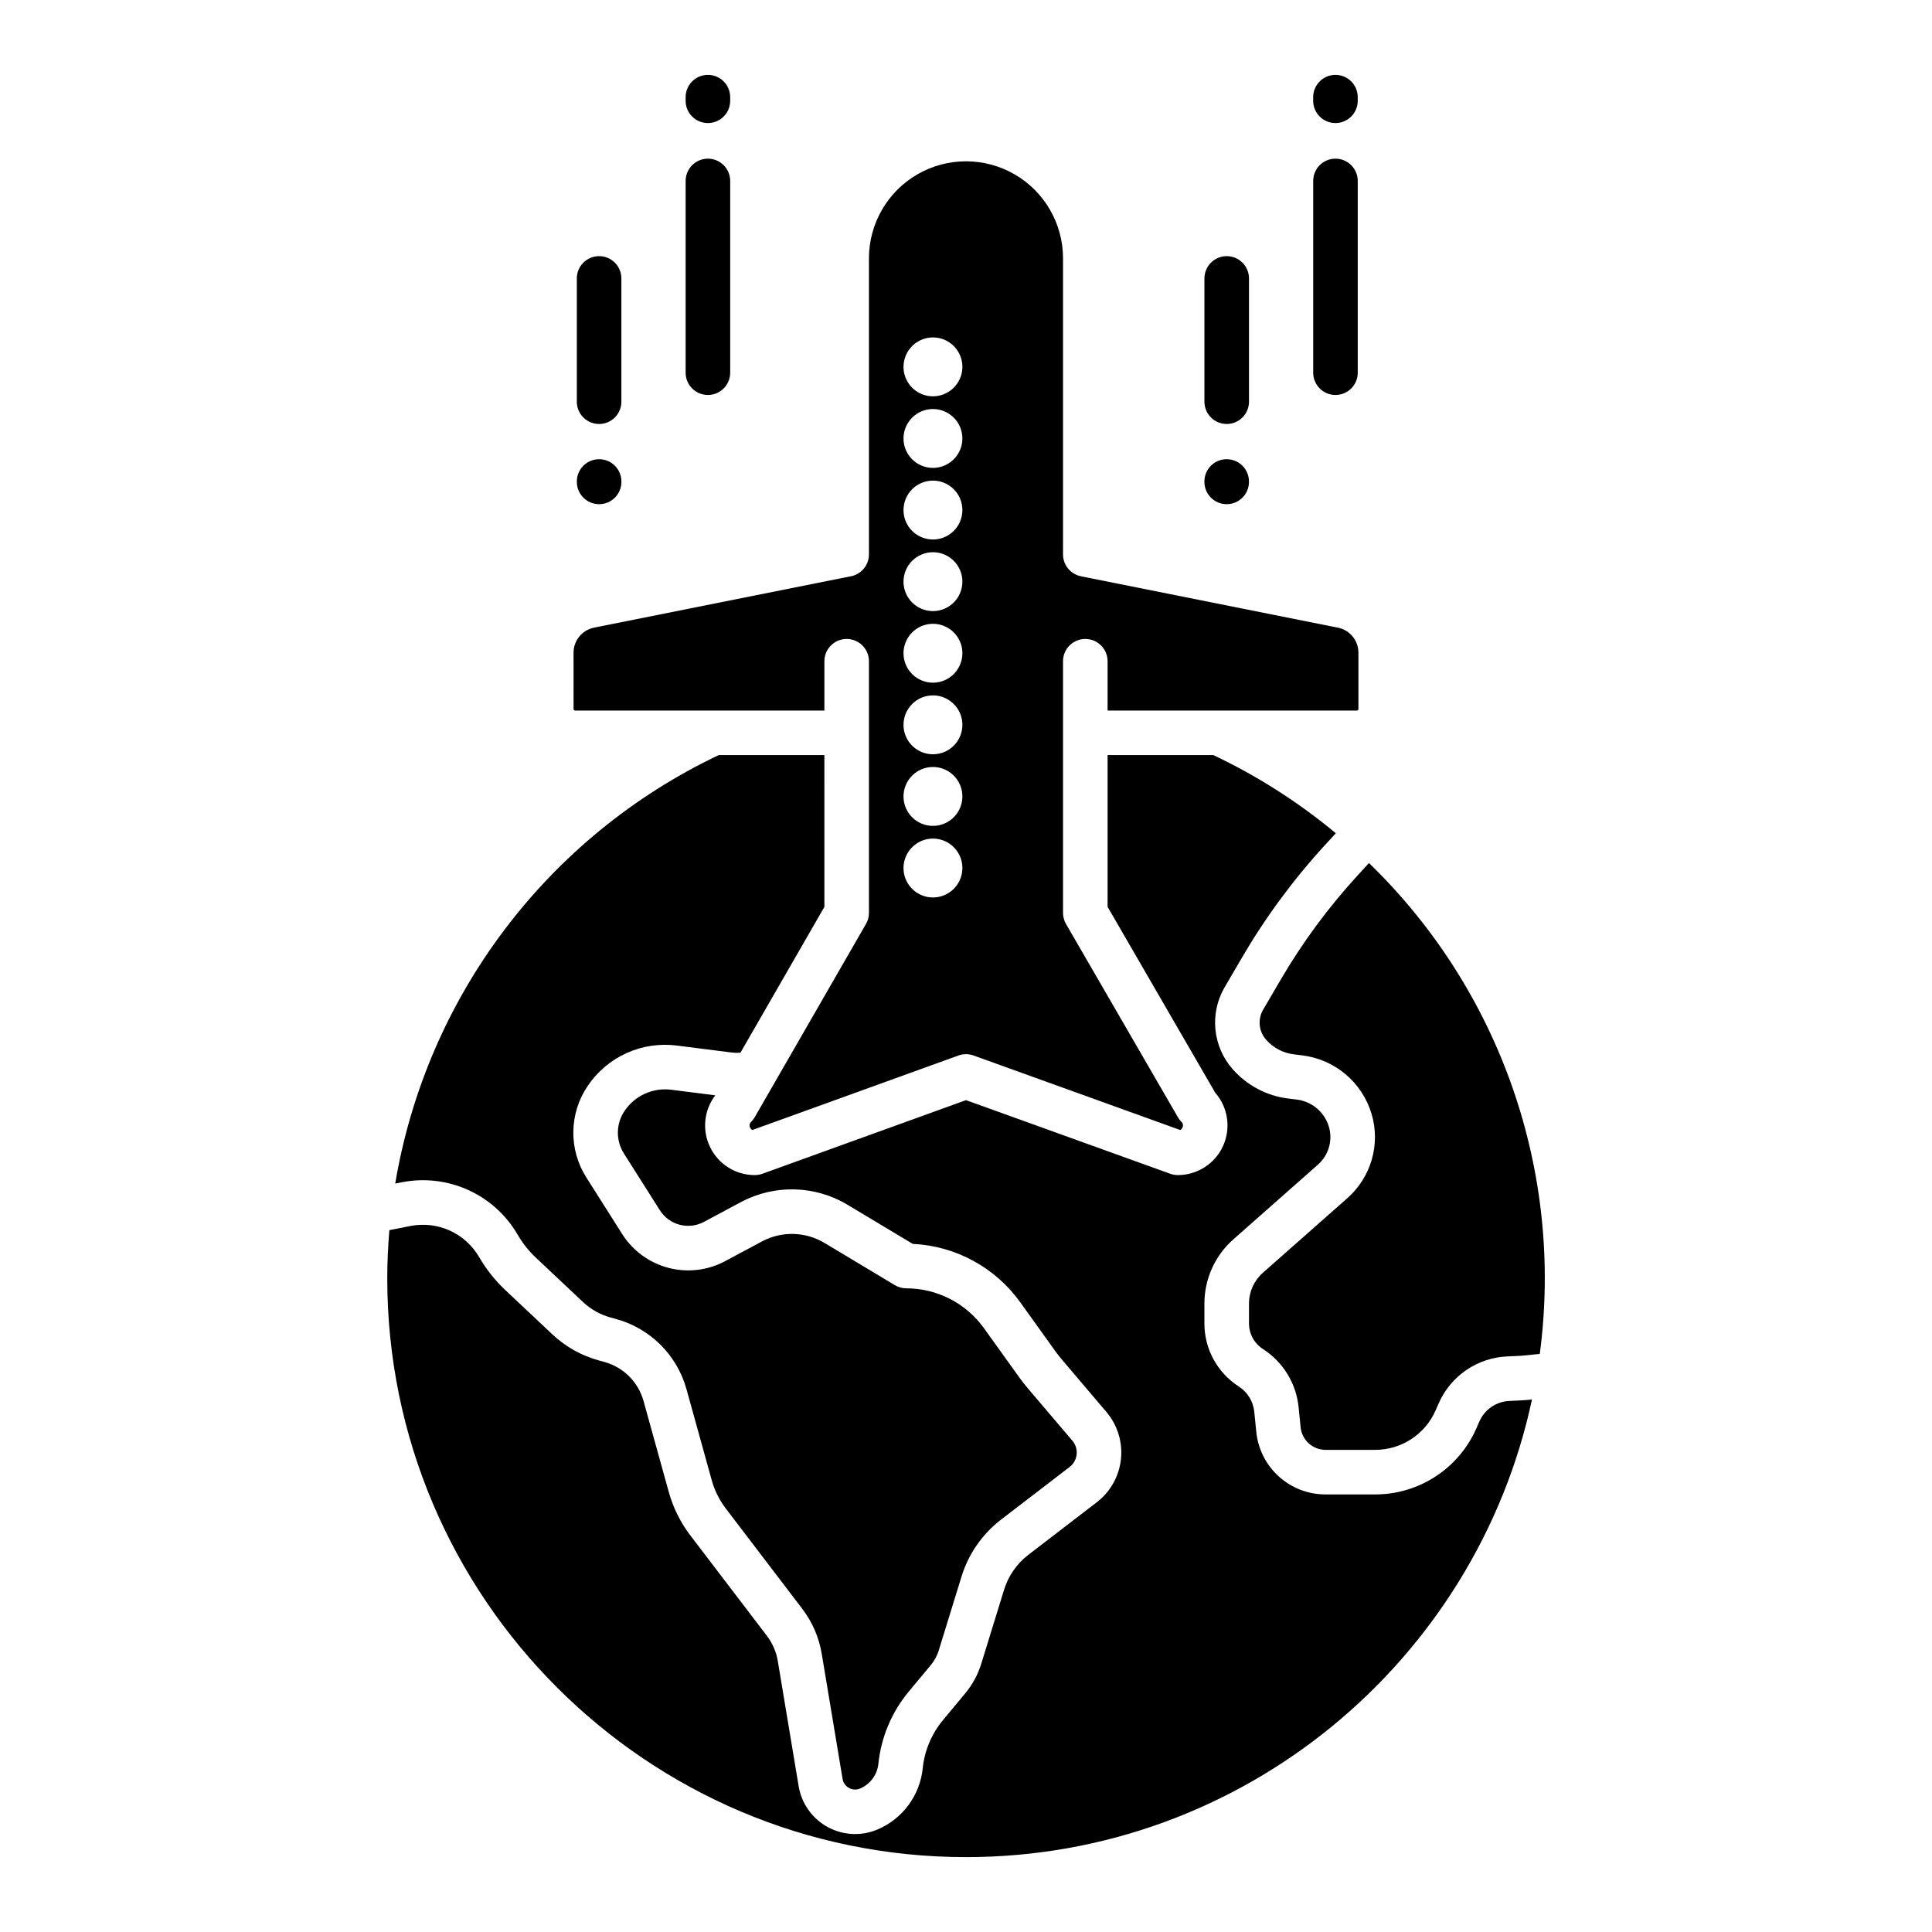
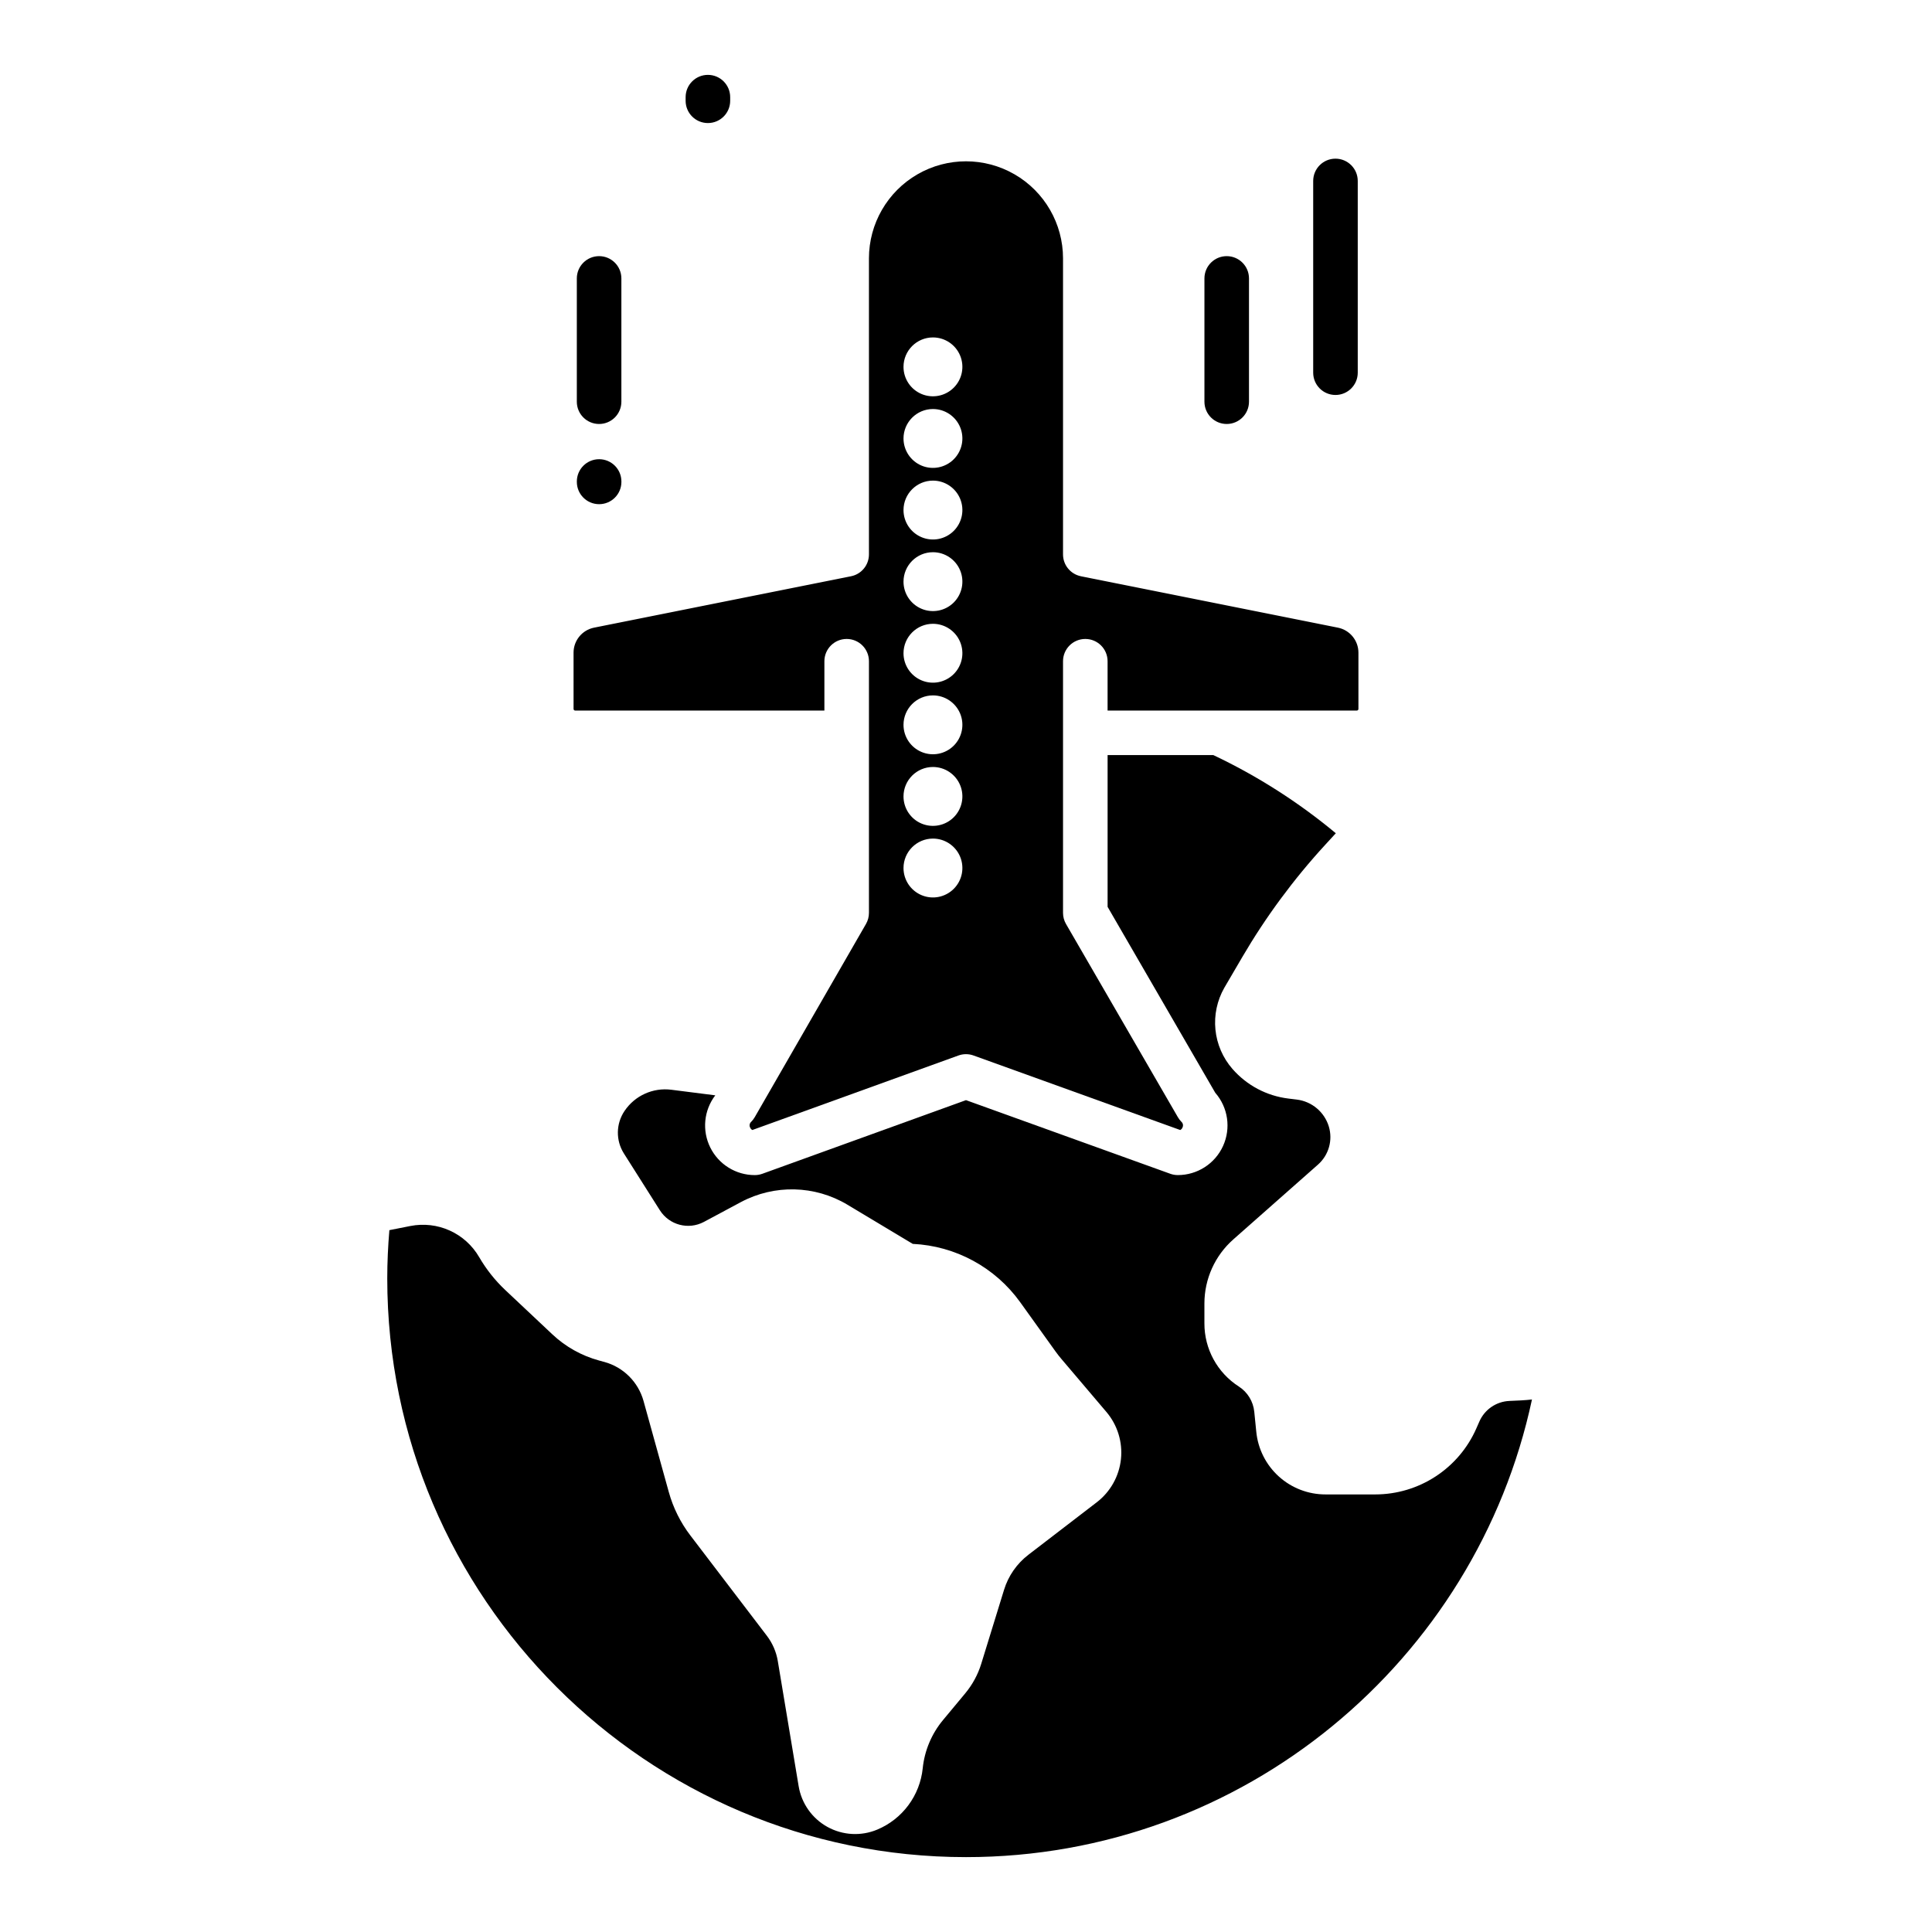
<svg xmlns="http://www.w3.org/2000/svg" fill="#000000" width="800px" height="800px" version="1.1" viewBox="144 144 512 512">
  <g>
-     <path d="m506.79 372.72-2.887 3.144c-7.805 8.5-14.684 17.809-20.512 27.77l-4.703 8.039v-0.004c-1.418 2.527-1.086 5.672 0.824 7.848 1.887 2.156 4.5 3.543 7.34 3.891l2.269 0.281v-0.004c4.223 0.523 8.203 2.258 11.461 4.996 3.254 2.742 5.644 6.367 6.879 10.438 1.188 3.941 1.223 8.145 0.098 12.105-1.125 3.961-3.359 7.519-6.441 10.25l-22.449 19.828c-2.336 2.062-3.672 5.031-3.672 8.148v5.262c-0.008 2.75 1.391 5.316 3.707 6.805 5.348 3.434 8.828 9.129 9.445 15.453l0.527 5.254c0.332 3.414 3.207 6.016 6.633 6.004h13.145c3.391 0 6.707-0.988 9.547-2.844 2.84-1.852 5.078-4.492 6.441-7.598l0.789-1.797v-0.004c1.559-3.59 4.098-6.668 7.324-8.883 3.231-2.215 7.016-3.477 10.93-3.637l3.086-0.141c0.305-0.016 0.613-0.035 0.926-0.066l4.566-0.457-0.004-0.004c6.371-48.086-10.426-96.344-45.273-130.09z" />
    <path d="m296 331.88c0 0.23 0.188 0.422 0.418 0.422h66.055v-13.07c0-3.258 2.644-5.902 5.902-5.902 3.262 0 5.906 2.644 5.906 5.902v66.684c0 1.035-0.27 2.051-0.789 2.949l-29.484 51.207c-0.258 0.445-0.574 0.859-0.938 1.223-0.414 0.375-0.535 0.973-0.297 1.477 0.113 0.297 0.328 0.543 0.605 0.691l54.613-19.746c1.293-0.469 2.715-0.469 4.008 0l54.781 19.75v-0.004c0.281-0.148 0.496-0.395 0.605-0.695 0.238-0.5 0.121-1.102-0.293-1.473-0.363-0.363-0.676-0.773-0.934-1.215l-29.648-51.203c-0.523-0.898-0.797-1.918-0.797-2.957v-66.688c0-3.258 2.644-5.902 5.906-5.902 3.262 0 5.902 2.644 5.902 5.902v13.07h66.055c0.234 0 0.422-0.191 0.422-0.422v-14.926c-0.008-3.215-2.277-5.981-5.43-6.617l-68.109-13.621v-0.004c-2.758-0.551-4.746-2.973-4.746-5.789v-78.457c0-9.188-4.898-17.68-12.855-22.273-7.961-4.594-17.762-4.594-25.719 0s-12.859 13.086-12.859 22.273v78.457c0 2.816-1.988 5.238-4.746 5.789l-68.113 13.625c-3.148 0.637-5.418 3.402-5.422 6.613zm95.242-98.457c3.152 0 6 1.898 7.207 4.816 1.207 2.914 0.539 6.269-1.695 8.5-2.231 2.231-5.586 2.898-8.5 1.691-2.914-1.207-4.816-4.051-4.816-7.207 0.008-4.309 3.496-7.797 7.805-7.801zm0 18.973c3.152 0 6 1.902 7.207 4.816 1.207 2.914 0.539 6.269-1.695 8.5-2.231 2.231-5.586 2.898-8.5 1.691-2.914-1.207-4.816-4.051-4.816-7.207 0.008-4.305 3.496-7.797 7.805-7.801zm0 18.973c3.156 0 6 1.902 7.207 4.816s0.539 6.269-1.691 8.504c-2.231 2.231-5.59 2.898-8.504 1.688-2.914-1.207-4.816-4.051-4.816-7.207 0.008-4.309 3.496-7.797 7.805-7.801zm0 18.973c3.156 0 6 1.902 7.207 4.816 1.207 2.914 0.539 6.269-1.691 8.504-2.231 2.231-5.59 2.898-8.504 1.688-2.914-1.207-4.816-4.051-4.816-7.207 0.008-4.309 3.496-7.797 7.805-7.801zm0 18.973c3.152 0 6 1.902 7.207 4.816 1.207 2.914 0.539 6.269-1.695 8.5-2.231 2.234-5.586 2.898-8.5 1.691-2.914-1.207-4.816-4.051-4.816-7.207 0.008-4.305 3.496-7.797 7.805-7.801zm0 18.973c3.152 0 5.996 1.902 7.207 4.816 1.207 2.914 0.539 6.269-1.691 8.5-2.234 2.231-5.586 2.898-8.504 1.691-2.914-1.207-4.816-4.051-4.816-7.207 0.008-4.305 3.496-7.797 7.805-7.801zm0 18.973c3.156 0 6 1.902 7.207 4.816s0.539 6.269-1.691 8.504c-2.231 2.231-5.586 2.898-8.504 1.691-2.914-1.207-4.816-4.055-4.816-7.211 0.008-4.305 3.496-7.797 7.805-7.801zm0 18.973c3.152 0 6 1.902 7.207 4.816 1.207 2.918 0.539 6.273-1.695 8.504-2.231 2.231-5.586 2.898-8.5 1.688-2.914-1.207-4.816-4.051-4.816-7.207 0.008-4.305 3.496-7.793 7.805-7.801z" />
-     <path d="m248.74 457.66 1.738-0.344c5.93-1.168 12.074-0.457 17.582 2.035 5.504 2.492 10.094 6.637 13.129 11.863 1.309 2.254 2.938 4.305 4.836 6.094l12.473 11.742c2.074 1.949 4.59 3.359 7.336 4.109l1.453 0.395h-0.004c9.039 2.488 16.109 9.527 18.633 18.555l6.688 24.121c0.758 2.738 2.031 5.301 3.754 7.559l20.258 26.566c2.66 3.492 4.426 7.574 5.152 11.902l5.527 33.176c0.168 1.016 0.793 1.895 1.695 2.394 0.898 0.496 1.977 0.555 2.926 0.156 2.699-1.133 4.562-3.644 4.863-6.555 0.723-7.047 3.527-13.715 8.062-19.156l5.871-7.059v-0.004c0.926-1.113 1.625-2.398 2.051-3.785l6.031-19.566c1.852-6.047 5.547-11.363 10.57-15.203l18.105-13.902c1.043-0.805 1.715-2 1.852-3.309 0.141-1.309-0.266-2.617-1.117-3.621l-11.945-14.055c-0.734-0.863-1.445-1.77-2.106-2.691l-9.395-13.094c-4.762-6.621-12.418-10.555-20.578-10.562-1.07 0-2.117-0.293-3.035-0.844l-18.664-11.199-0.004 0.004c-5.059-3.019-11.328-3.172-16.531-0.402l-9.836 5.269h0.004c-4.602 2.441-9.957 3.062-14.996 1.738-5.039-1.324-9.395-4.5-12.199-8.895l-9.551-15.082c-2.305-3.633-3.492-7.859-3.43-12.164 0.066-4.301 1.391-8.488 3.801-12.051 2.566-3.809 6.137-6.828 10.32-8.719s8.812-2.578 13.363-1.984l14.457 1.836h0.004c0.773 0.098 1.559 0.117 2.34 0.055l22.25-38.645-0.004-40.227h-28.008c-45.398 21.586-77.398 63.973-85.723 113.55z" />
    <path d="m547.11 515.12-3.09 0.141-0.004 0.004c-3.488 0.145-6.586 2.269-7.977 5.473l-0.789 1.797c-2.285 5.203-6.035 9.629-10.797 12.738-4.758 3.109-10.32 4.766-16.004 4.766h-13.145c-4.586 0.012-9.012-1.684-12.41-4.762-3.402-3.078-5.531-7.312-5.973-11.879l-0.527-5.254c-0.27-2.746-1.781-5.215-4.102-6.707-5.691-3.656-9.129-9.961-9.113-16.727v-5.262c0-6.504 2.789-12.691 7.664-16.996l22.449-19.832c2.836-2.516 3.953-6.449 2.859-10.082-1.168-3.844-4.492-6.641-8.48-7.137l-2.266-0.277c-5.727-0.703-10.988-3.492-14.785-7.836-2.551-2.918-4.133-6.562-4.519-10.418-0.387-3.859 0.438-7.742 2.359-11.109l4.734-8.09v-0.004c6.254-10.688 13.633-20.676 22.008-29.797l2.801-3.051c-9.91-8.242-20.816-15.203-32.465-20.715h-28.016v40.219l28.527 49.266c3.398 3.891 4.207 9.402 2.07 14.105-2.133 4.699-6.82 7.715-11.984 7.715-0.68 0-1.359-0.117-2-0.348l-54.141-19.512-53.965 19.512h-0.004c-0.641 0.234-1.32 0.352-2.004 0.352-5.008 0.004-9.578-2.836-11.797-7.32-2.223-4.484-1.707-9.84 1.328-13.82l-11.621-1.477h-0.004c-4.867-0.633-9.676 1.539-12.418 5.609-2.297 3.391-2.363 7.816-0.176 11.273l9.551 15.082h0.004c2.488 3.902 7.555 5.234 11.641 3.062l9.84-5.269c8.867-4.715 19.555-4.457 28.18 0.691l17.328 10.395c11.352 0.535 21.84 6.223 28.473 15.449l9.395 13.094c0.473 0.66 0.984 1.309 1.508 1.926l11.941 14.062c2.949 3.469 4.344 7.992 3.863 12.516-0.48 4.523-2.793 8.656-6.402 11.426l-18.105 13.902c-3.078 2.356-5.344 5.613-6.477 9.316l-6.031 19.566v0.004c-0.883 2.871-2.332 5.543-4.254 7.856l-5.871 7.059c-3.035 3.641-4.914 8.105-5.394 12.816-0.367 3.539-1.68 6.914-3.797 9.766-2.121 2.856-4.969 5.09-8.25 6.461-4.277 1.793-9.137 1.531-13.199-0.707-4.059-2.242-6.871-6.219-7.633-10.793l-5.527-33.176c-0.406-2.43-1.398-4.723-2.891-6.68l-20.258-26.566-0.004-0.004c-2.637-3.449-4.586-7.375-5.742-11.562l-6.691-24.121c-1.402-5.019-5.336-8.934-10.359-10.316l-1.453-0.395h0.004c-4.609-1.262-8.844-3.629-12.324-6.902l-12.473-11.738c-2.727-2.566-5.07-5.516-6.953-8.758-1.801-3.098-4.523-5.559-7.789-7.035s-6.91-1.898-10.426-1.207l-5.578 1.102c-0.355 4.231-0.559 8.492-0.559 12.793 0.008 84.562 68.805 153.36 153.38 153.36 73.562 0 135.19-52.066 149.98-121.28l-1.305 0.133c-0.523 0.051-1.043 0.086-1.562 0.109z" />
    <path d="m469.09 256.36c3.262 0 5.906-2.644 5.906-5.906v-32.668c0-3.262-2.644-5.906-5.906-5.906-3.262 0-5.902 2.644-5.902 5.906v32.668c0 3.262 2.641 5.906 5.902 5.906z" />
-     <path d="m463.18 271.71c0 3.258 2.641 5.902 5.902 5.902 3.262 0 5.906-2.644 5.906-5.902v-0.113c0-3.262-2.644-5.902-5.906-5.902-3.262 0-5.902 2.641-5.902 5.902z" />
-     <path d="m497.91 176.61c3.258 0 5.902-2.641 5.902-5.902v-0.961c0-3.262-2.644-5.906-5.902-5.906-3.262 0-5.906 2.644-5.906 5.906v0.961c0 3.262 2.644 5.902 5.906 5.902z" />
    <path d="m492.01 242.77c0 3.258 2.644 5.902 5.906 5.902 3.258 0 5.902-2.644 5.902-5.902v-50.816c0-3.262-2.644-5.906-5.902-5.906-3.262 0-5.906 2.644-5.906 5.906z" />
    <path d="m302.77 256.36c3.262 0 5.902-2.644 5.902-5.906v-32.668c0-3.262-2.641-5.906-5.902-5.906-3.262 0-5.906 2.644-5.906 5.906v32.668c0 3.262 2.644 5.906 5.906 5.906z" />
    <path d="m296.87 271.71c0 3.258 2.644 5.902 5.906 5.902 3.262 0 5.902-2.644 5.902-5.902v-0.113c0-3.262-2.641-5.902-5.902-5.902-3.262 0-5.906 2.641-5.906 5.902z" />
    <path d="m331.6 176.61c3.262 0 5.906-2.641 5.906-5.902v-0.961c0-3.262-2.644-5.906-5.906-5.906-3.258 0-5.902 2.644-5.902 5.906v0.961c0 3.262 2.644 5.902 5.902 5.902z" />
-     <path d="m325.7 242.77c0 3.258 2.644 5.902 5.902 5.902 3.262 0 5.906-2.644 5.906-5.902v-50.816c0-3.262-2.644-5.906-5.906-5.906-3.258 0-5.902 2.644-5.902 5.906z" />
  </g>
</svg>